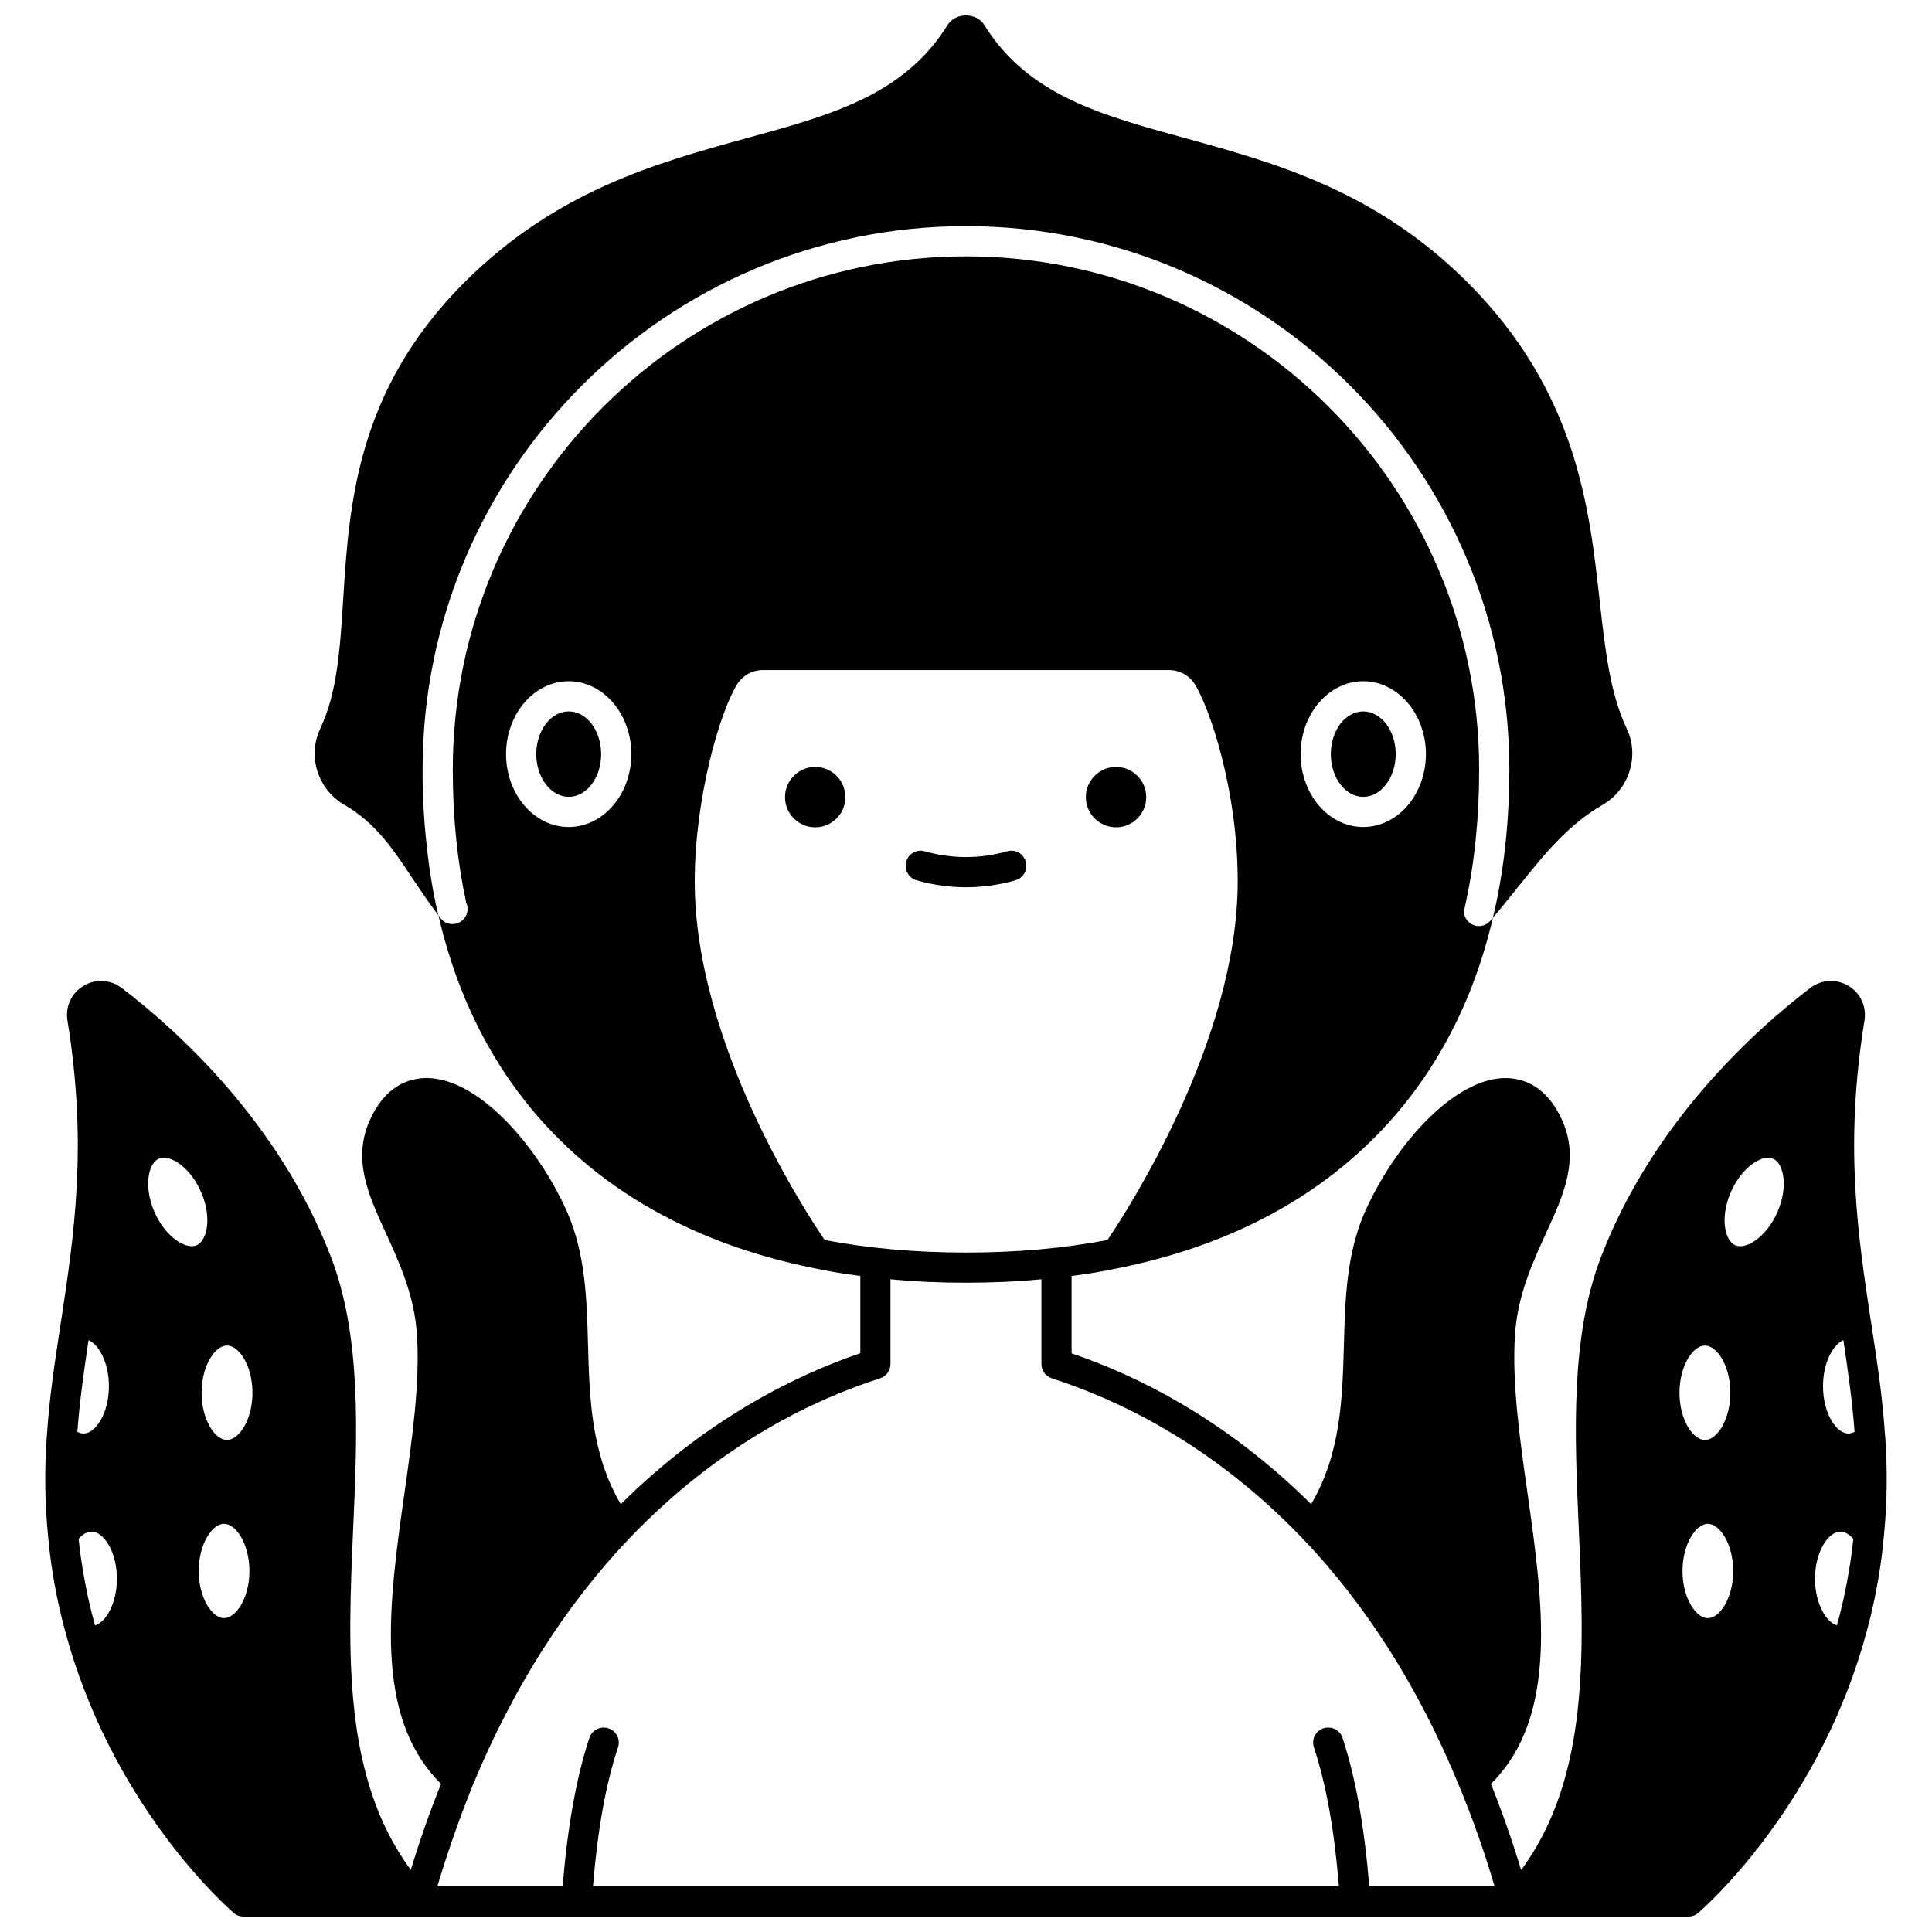
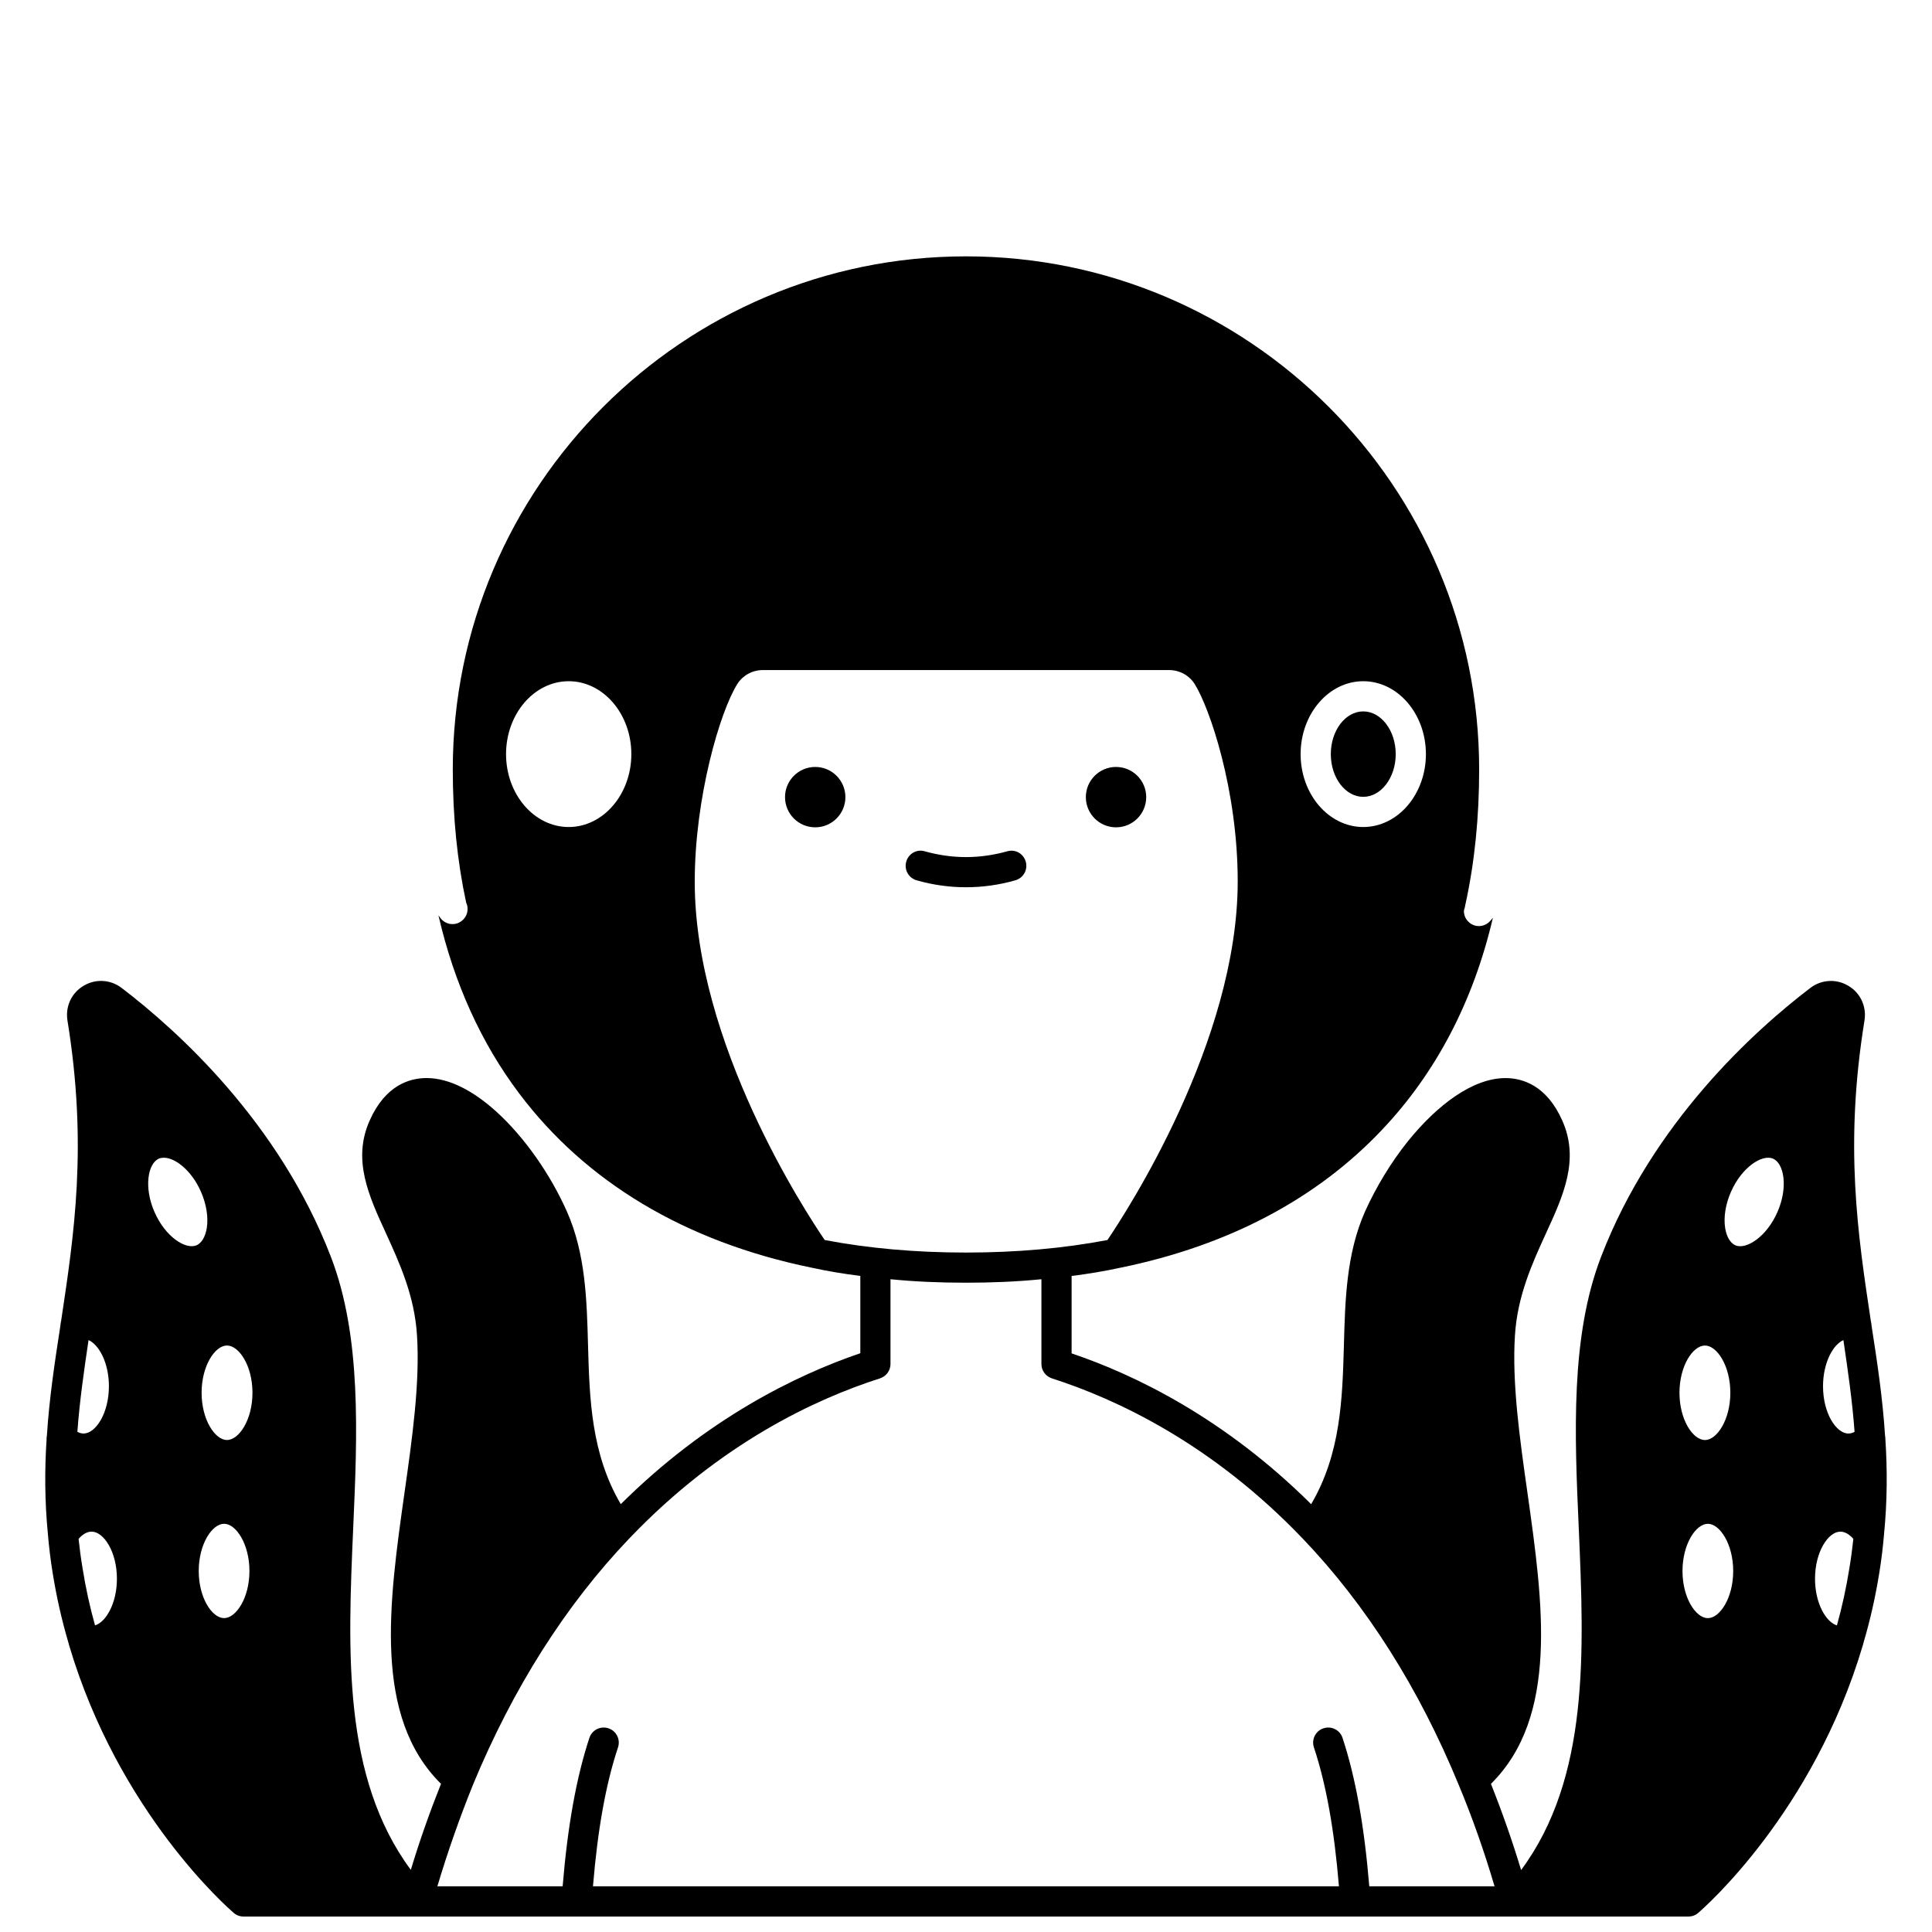
<svg xmlns="http://www.w3.org/2000/svg" width="800px" height="800px" version="1.1" viewBox="144 144 512 512">
  <defs>
    <clipPath id="b">
      <path d="m227 148.09h350v239.91h-350z" />
    </clipPath>
    <clipPath id="a">
      <path d="m155 211h489v440.9h-489z" />
    </clipPath>
  </defs>
  <g clip-path="url(#b)">
-     <path d="m255.99 347.93c0-79.402 64.602-144 144-144s144 64.602 144 144c0 7.961-0.48 15.602-1.398 22.961-0.719 5.641-1.68 11.082-2.961 16.32 2.281-2.641 4.359-5.32 6.481-7.922 6.879-8.602 13.402-16.719 22.602-22 7-4.039 9.84-12.879 6.398-20.16-4.481-9.52-5.719-20.879-7.199-34.043-2.719-24.641-6.121-55.32-34.961-84.203-24.441-24.441-51.242-31.762-74.883-38.281-22.359-6.121-41.68-11.402-53.203-29.961-2.121-3.398-7.641-3.398-9.762 0-11.52 18.562-30.84 23.84-53.203 29.961-23.641 6.519-50.441 13.84-74.883 38.281-28.562 28.602-30.48 59.004-32.043 83.484-0.84 13.48-1.559 25.121-6.121 34.762-3.441 7.281-0.602 16.121 6.398 20.16 8.281 4.762 12.879 11.68 18.16 19.641 2.121 3.16 4.281 6.359 6.762 9.641-1.398-5.922-2.441-12.082-3.082-18.48-0.75-6.481-1.109-13.199-1.109-20.16z" />
-   </g>
+     </g>
  <g clip-path="url(#a)">
    <path d="m643.64 525.42c0-0.32 0-0.641-0.078-0.922-0.641-10-2.078-19.52-3.602-29.32v-0.16c-0.039-0.238-0.078-0.48-0.121-0.719 0-0.078 0-0.121-0.039-0.16-3.441-22.879-7.082-46.562-1.68-79.762 0.559-3.641-1.078-7.242-4.281-9.121-3.16-1.922-7.16-1.68-10.082 0.559-14.84 11.32-41.723 35.602-55.441 71.203-8.16 21.16-7.039 47.082-5.922 72.121 1.398 32.402 2.879 65.922-15.281 90.441-2.398-7.922-5.082-15.52-8-22.84 18.039-17.84 13.801-47.961 9.68-77.121-2.039-14.32-4.121-29.121-3.32-41.68 0.641-10.559 4.68-19.32 8.199-27.039 4.641-10.082 9-19.602 4.32-30-4.121-9.242-10.48-11.199-15.039-11.199h-0.039c-8.68 0.039-18.039 7.16-25.723 16.641-4.602 5.719-8.559 12.32-11.441 18.719-4.961 11.16-5.281 23.52-5.602 35.441-0.398 14.121-0.801 28.723-8.68 42.121-22.879-22.723-46.523-34.242-63.48-39.961v-20.52c4.441-0.559 8.801-1.281 13-2.199 28.723-5.879 52.121-18.359 69.324-36.602 14.16-14.961 24.121-33.84 29.32-56.121-0.199 0.281-0.441 0.52-0.68 0.801-0.801 0.922-1.922 1.398-3.039 1.398-0.922 0-1.84-0.32-2.602-1-0.922-0.801-1.359-1.879-1.359-3v-0.121c0.199-0.559 0.32-1.121 0.398-1.68 0.039-0.039 0.039-0.078 0.039-0.121 2.398-11 3.602-22.84 3.602-35.562 0-75.004-61.004-136-136-136-75.004 0-136 61.004-136 136 0 12.641 1.199 24.402 3.559 35.32 0.238 0.48 0.359 1 0.359 1.559v0.078c0 1.199-0.52 2.359-1.559 3.16-1.719 1.359-4.238 1.039-5.602-0.719-0.199-0.238-0.398-0.52-0.559-0.762 4.16 18.039 11.359 33.883 21.402 47.203 17.641 23.441 43.922 39.281 77.441 46.16 4.199 0.922 8.52 1.641 12.961 2.199v20.48c-17 5.801-40.641 17.32-63.48 40-7.879-13.402-8.281-28-8.68-42.121-0.32-11.922-0.641-24.281-5.602-35.441-4.281-9.641-11.121-19.602-18.719-26.48-5.922-5.359-12.359-8.879-18.441-8.879h-0.039c-4.559 0-10.922 1.961-15.039 11.199-4.68 10.398-0.32 19.922 4.32 30 3.519 7.719 7.559 16.48 8.199 27.039 0.801 12.559-1.281 27.359-3.32 41.68-4.121 29.16-8.359 59.281 9.68 77.121-2.922 7.32-5.641 14.961-8 22.801-18.16-24.52-16.68-58.004-15.281-90.402 1.121-25.039 2.238-50.961-5.922-72.121-13.719-35.602-40.602-59.883-55.441-71.203-2.922-2.238-6.922-2.481-10.082-0.559-3.199 1.879-4.84 5.481-4.281 9.121 5.398 33.199 1.762 56.883-1.68 79.762-0.039 0.039-0.039 0.078-0.039 0.16-0.039 0.238-0.078 0.48-0.121 0.719v0.16c-1.52 9.801-2.961 19.32-3.602 29.32-0.078 0.281-0.078 0.602-0.078 0.922-0.52 8-0.52 16.32 0.359 25.281 0.281 3.281 0.68 6.641 1.238 10.082 1.039 6.481 2.441 12.641 4.16 18.441 0.078 0.281 0.121 0.52 0.199 0.762 13.16 44.441 42.242 69.762 43.641 70.961 0.719 0.641 1.641 0.961 2.602 0.961h336.89 0.121 45.883c0.961 0 1.879-0.32 2.602-0.961 1.398-1.199 30.48-26.52 43.641-70.961 0.078-0.238 0.121-0.48 0.199-0.762 1.719-5.801 3.121-11.961 4.16-18.441 0.559-3.441 0.961-6.801 1.238-10.082 0.887-8.953 0.887-17.273 0.367-25.273zm-18.641 36.961c0-7.16 3.519-12.48 6.719-12.48 1.16 0 2.359 0.68 3.441 1.922-0.281 2.519-0.602 5.082-1.039 7.68-0.84 5.281-1.961 10.398-3.32 15.242-2.922-0.883-5.801-5.883-5.801-12.363zm-22.441-49.281c0 7.16-3.559 12.52-6.719 12.52-3.199 0-6.762-5.359-6.762-12.52s3.559-12.52 6.762-12.52c3.16 0 6.719 5.359 6.719 12.52zm11.32-62.043c2.922 1.281 4.039 7.602 1.16 14.16-2.879 6.559-8.281 10.039-11.16 8.801-1.32-0.602-2.281-2.199-2.68-4.481-0.48-2.879 0.078-6.398 1.52-9.68 2.883-6.559 8.281-10.039 11.16-8.801zm-17.281 96.766c3.16 0 6.719 5.359 6.719 12.52s-3.559 12.48-6.719 12.48c-3.16 0-6.719-5.32-6.719-12.48s3.559-12.52 6.719-12.52zm35.922-48.684c1.199 8.121 2.359 16.082 2.961 24.32-0.559 0.281-1.078 0.441-1.641 0.441-3.199 0-6.719-5.359-6.719-12.52 0-6.16 2.598-11 5.398-12.242zm-127.24-174.61c9.16 0 16.602 8.68 16.602 19.32s-7.441 19.32-16.602 19.32-16.602-8.68-16.602-19.32c0-10.637 7.441-19.32 16.602-19.32zm-210.57 0c9.16 0 16.602 8.68 16.602 19.32s-7.441 19.32-16.602 19.32c-9.16 0-16.602-8.68-16.602-19.32 0.004-10.637 7.441-19.32 16.602-19.32zm67.844 148.09c-4.922-7.242-34.441-52.121-34.441-94.965 0-22.242 6.68-45.121 11.32-52.441 1.48-2.281 4-3.641 6.762-3.641h107.61c2.762 0 5.281 1.359 6.762 3.641 4 6.32 11.441 28.121 11.441 52.363 0 42.48-29.602 87.762-34.52 95.043-11.559 2.199-24.082 3.32-37.48 3.32-13.406 0-25.887-1.121-37.449-3.32zm-193.37 102.12c-1.359-4.84-2.481-9.922-3.32-15.242-0.441-2.602-0.762-5.16-1.039-7.68 1.078-1.238 2.281-1.922 3.441-1.922 3.199 0 6.719 5.32 6.719 12.48 0 6.481-2.879 11.48-5.801 12.363zm34.961-74.164c3.199 0 6.762 5.359 6.762 12.52s-3.559 12.52-6.762 12.52c-3.16 0-6.719-5.359-6.719-12.52s3.559-12.52 6.719-12.52zm-5.359-31.047c-0.398 2.281-1.359 3.879-2.68 4.481-2.922 1.238-8.281-2.238-11.16-8.801-2.879-6.559-1.762-12.879 1.16-14.16 0.398-0.16 0.84-0.238 1.32-0.238 3 0 7.359 3.359 9.84 9.039 1.441 3.285 2 6.805 1.52 9.68zm-2.121 90.809c0-7.16 3.559-12.52 6.719-12.52 3.16 0 6.719 5.359 6.719 12.52s-3.559 12.48-6.719 12.48c-3.156 0-6.719-5.32-6.719-12.48zm-23.801-48.961c0 7.16-3.519 12.52-6.719 12.52-0.559 0-1.078-0.16-1.641-0.441 0.602-8.242 1.762-16.199 2.961-24.32 2.801 1.242 5.398 6.082 5.398 12.242zm334.01 132.52c-1.32-16-3.641-28.883-7.082-39.32-0.68-2.121-2.961-3.238-5.039-2.559-2.121 0.68-3.238 2.961-2.559 5.039 3.238 9.719 5.398 21.801 6.641 36.84h-197.69c1.238-15.039 3.398-27.121 6.641-36.84 0.68-2.078-0.441-4.359-2.559-5.039-2.078-0.68-4.359 0.441-5.039 2.559-3.441 10.441-5.762 23.32-7.082 39.32h-33.199c2.762-9.242 5.922-18.199 9.359-26.723 0.039-0.039 0.078-0.121 0.078-0.199 10.602-25.602 24.52-47.562 41.402-65.242 0.078-0.078 0.121-0.121 0.16-0.16 24-25.121 49.281-36.84 66.281-42.281 1.719-0.559 2.801-2.121 2.801-3.801v-22.48c6.441 0.641 13.121 0.922 20 0.922s13.559-0.281 20-0.922v22.48c0 1.68 1.078 3.238 2.801 3.801 16.961 5.441 42.203 17.16 66.281 42.281l0.16 0.16c16.961 17.762 30.801 39.641 41.363 65.324 3.559 8.52 6.719 17.48 9.48 26.84z" />
  </g>
  <path d="m505.28 355.17c4.719 0 8.602-5.082 8.602-11.32 0-6.238-3.879-11.32-8.602-11.32-4.762 0-8.602 5.082-8.602 11.32 0 6.242 3.84 11.32 8.602 11.32z" />
  <path d="m447.76 355.25c0 4.418-3.582 8-8 8-4.418 0-8-3.582-8-8s3.582-8 8-8c4.418 0 8 3.582 8 8" />
  <path d="m413.08 377.29c2.121-0.602 3.359-2.801 2.762-4.922-0.602-2.16-2.801-3.398-4.922-2.762-7.281 2.039-14.559 2.039-21.84 0-2.121-0.641-4.32 0.602-4.922 2.762-0.602 2.121 0.641 4.32 2.762 4.922 4.32 1.238 8.719 1.84 13.082 1.84 4.356 0 8.758-0.602 13.078-1.84z" />
  <path d="m368.04 355.25c0 4.418-3.582 8-8 8-4.418 0-8-3.582-8-8s3.582-8 8-8c4.418 0 8 3.582 8 8" />
-   <path d="m294.71 355.17c4.762 0 8.602-5.082 8.602-11.32 0-6.238-3.84-11.32-8.602-11.32-4.719 0-8.602 5.082-8.602 11.32 0.004 6.242 3.883 11.32 8.602 11.32z" />
</svg>